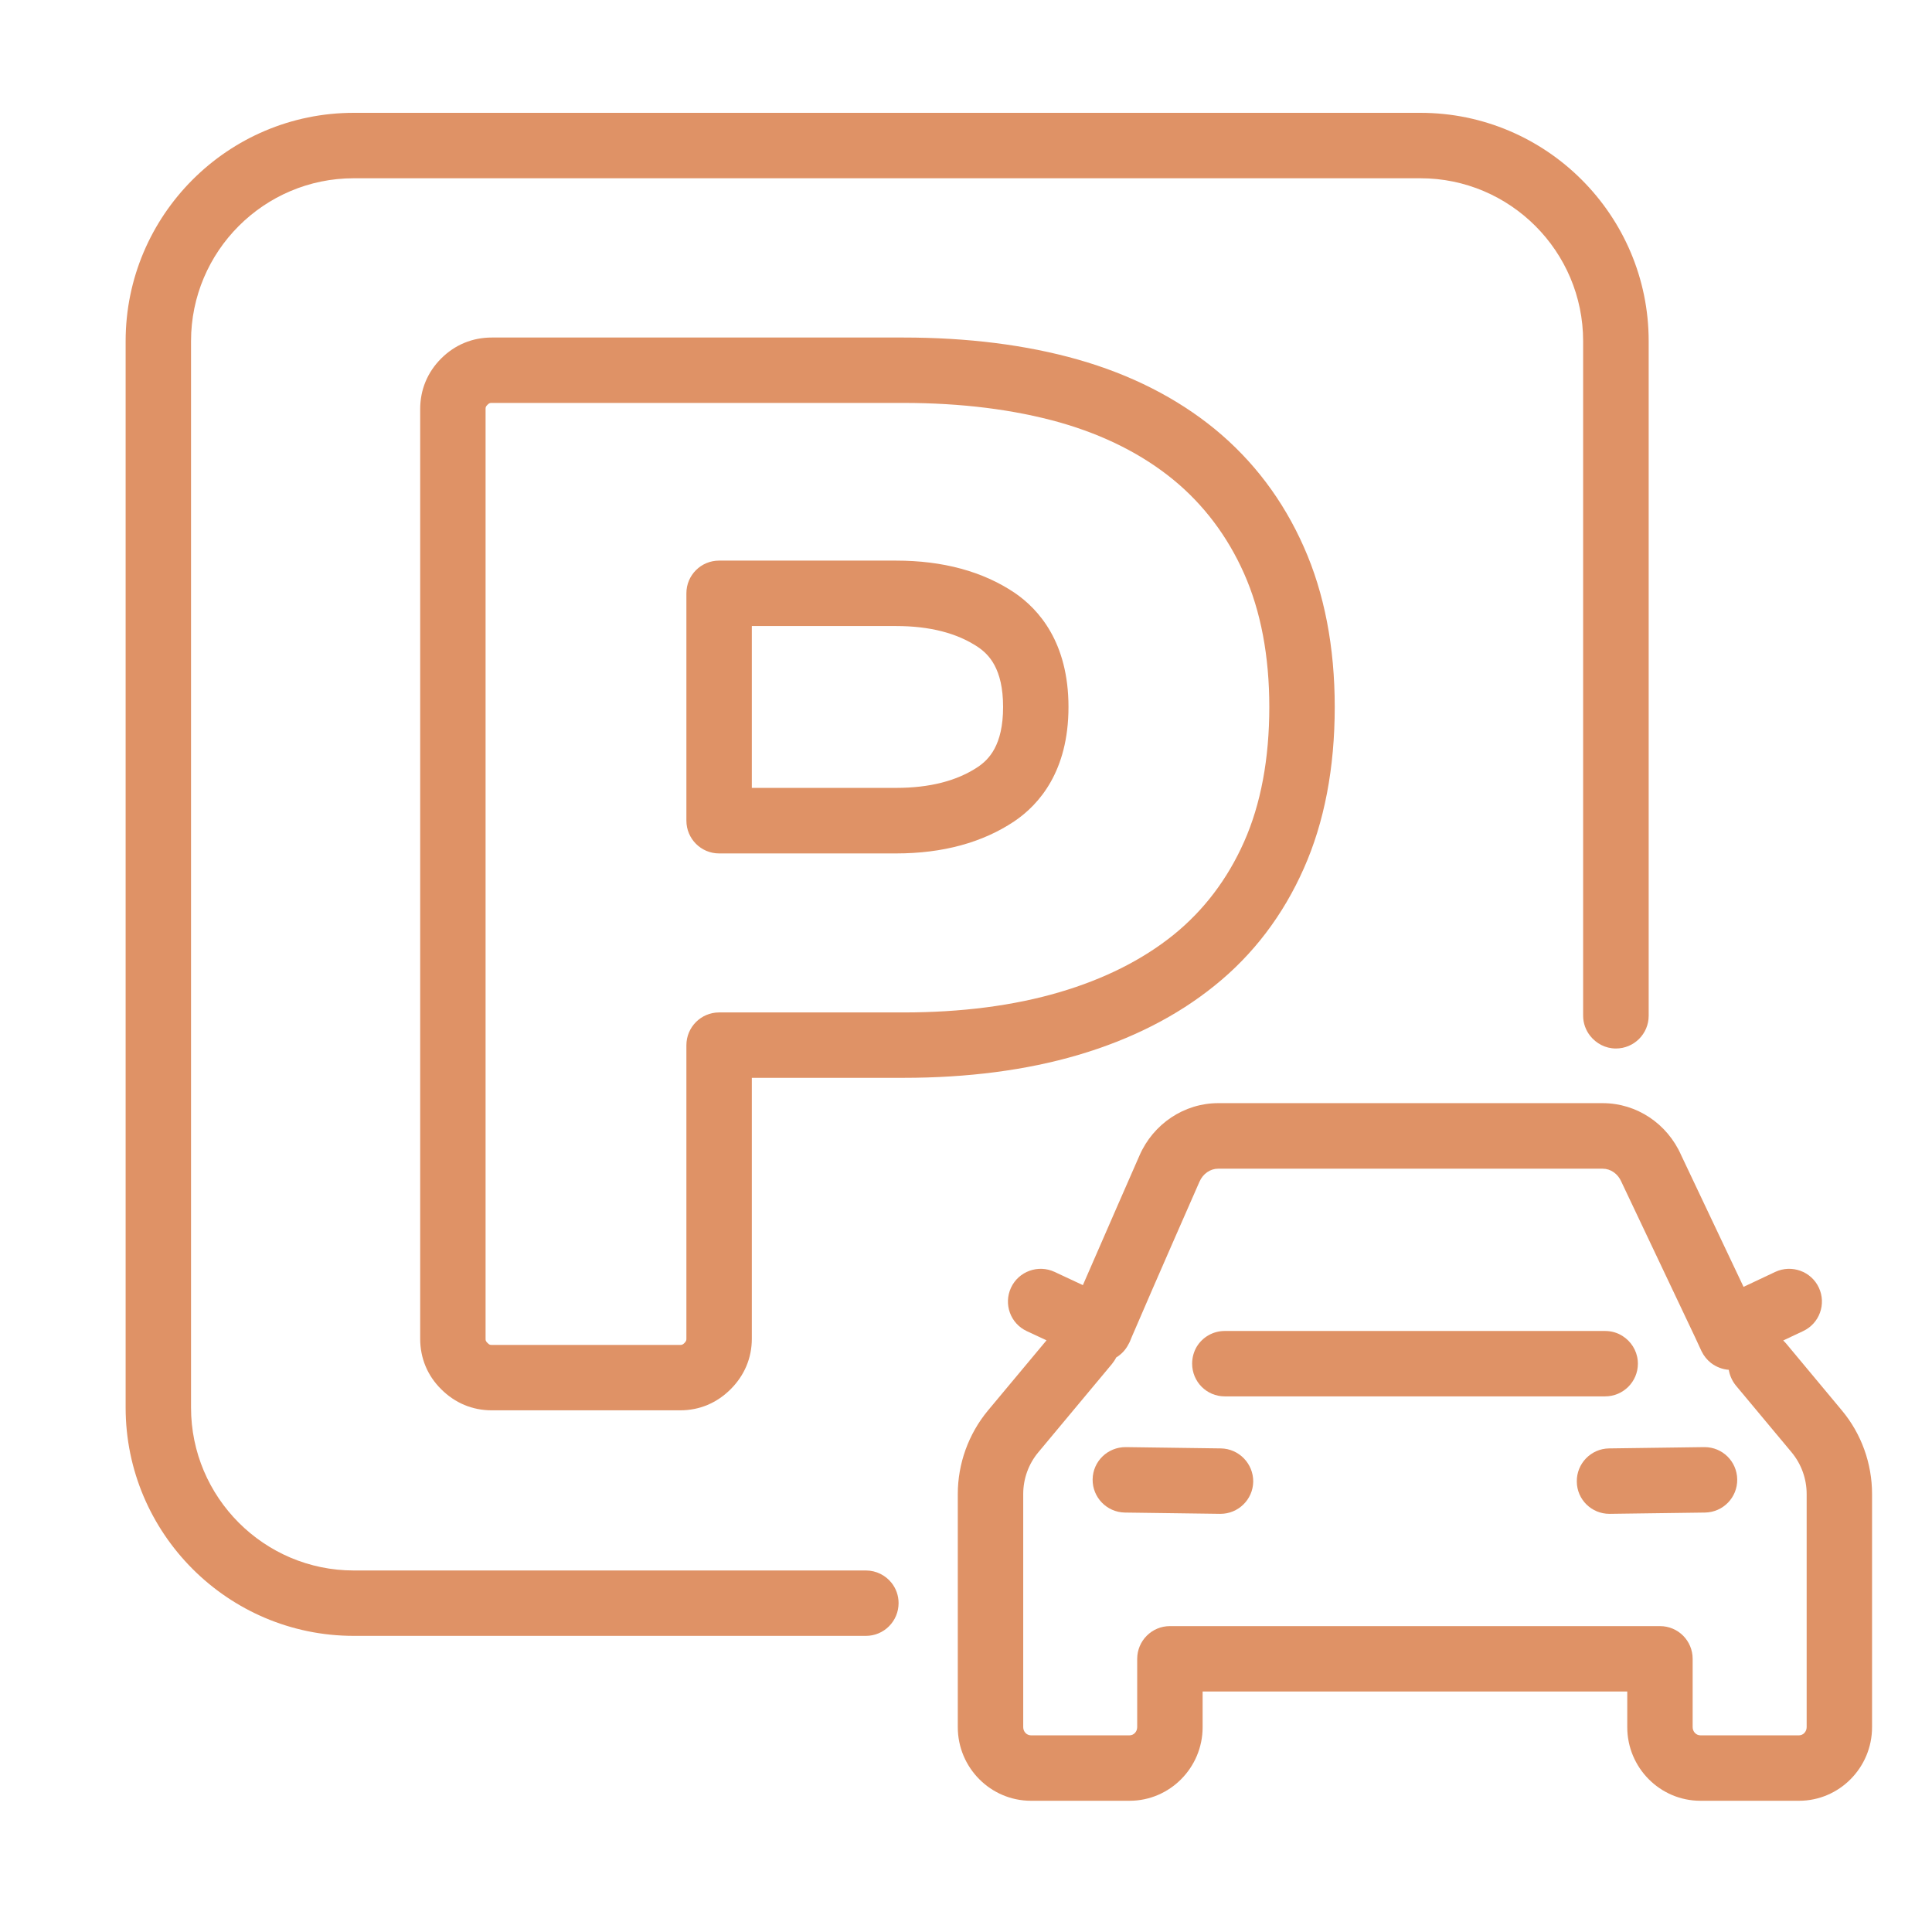
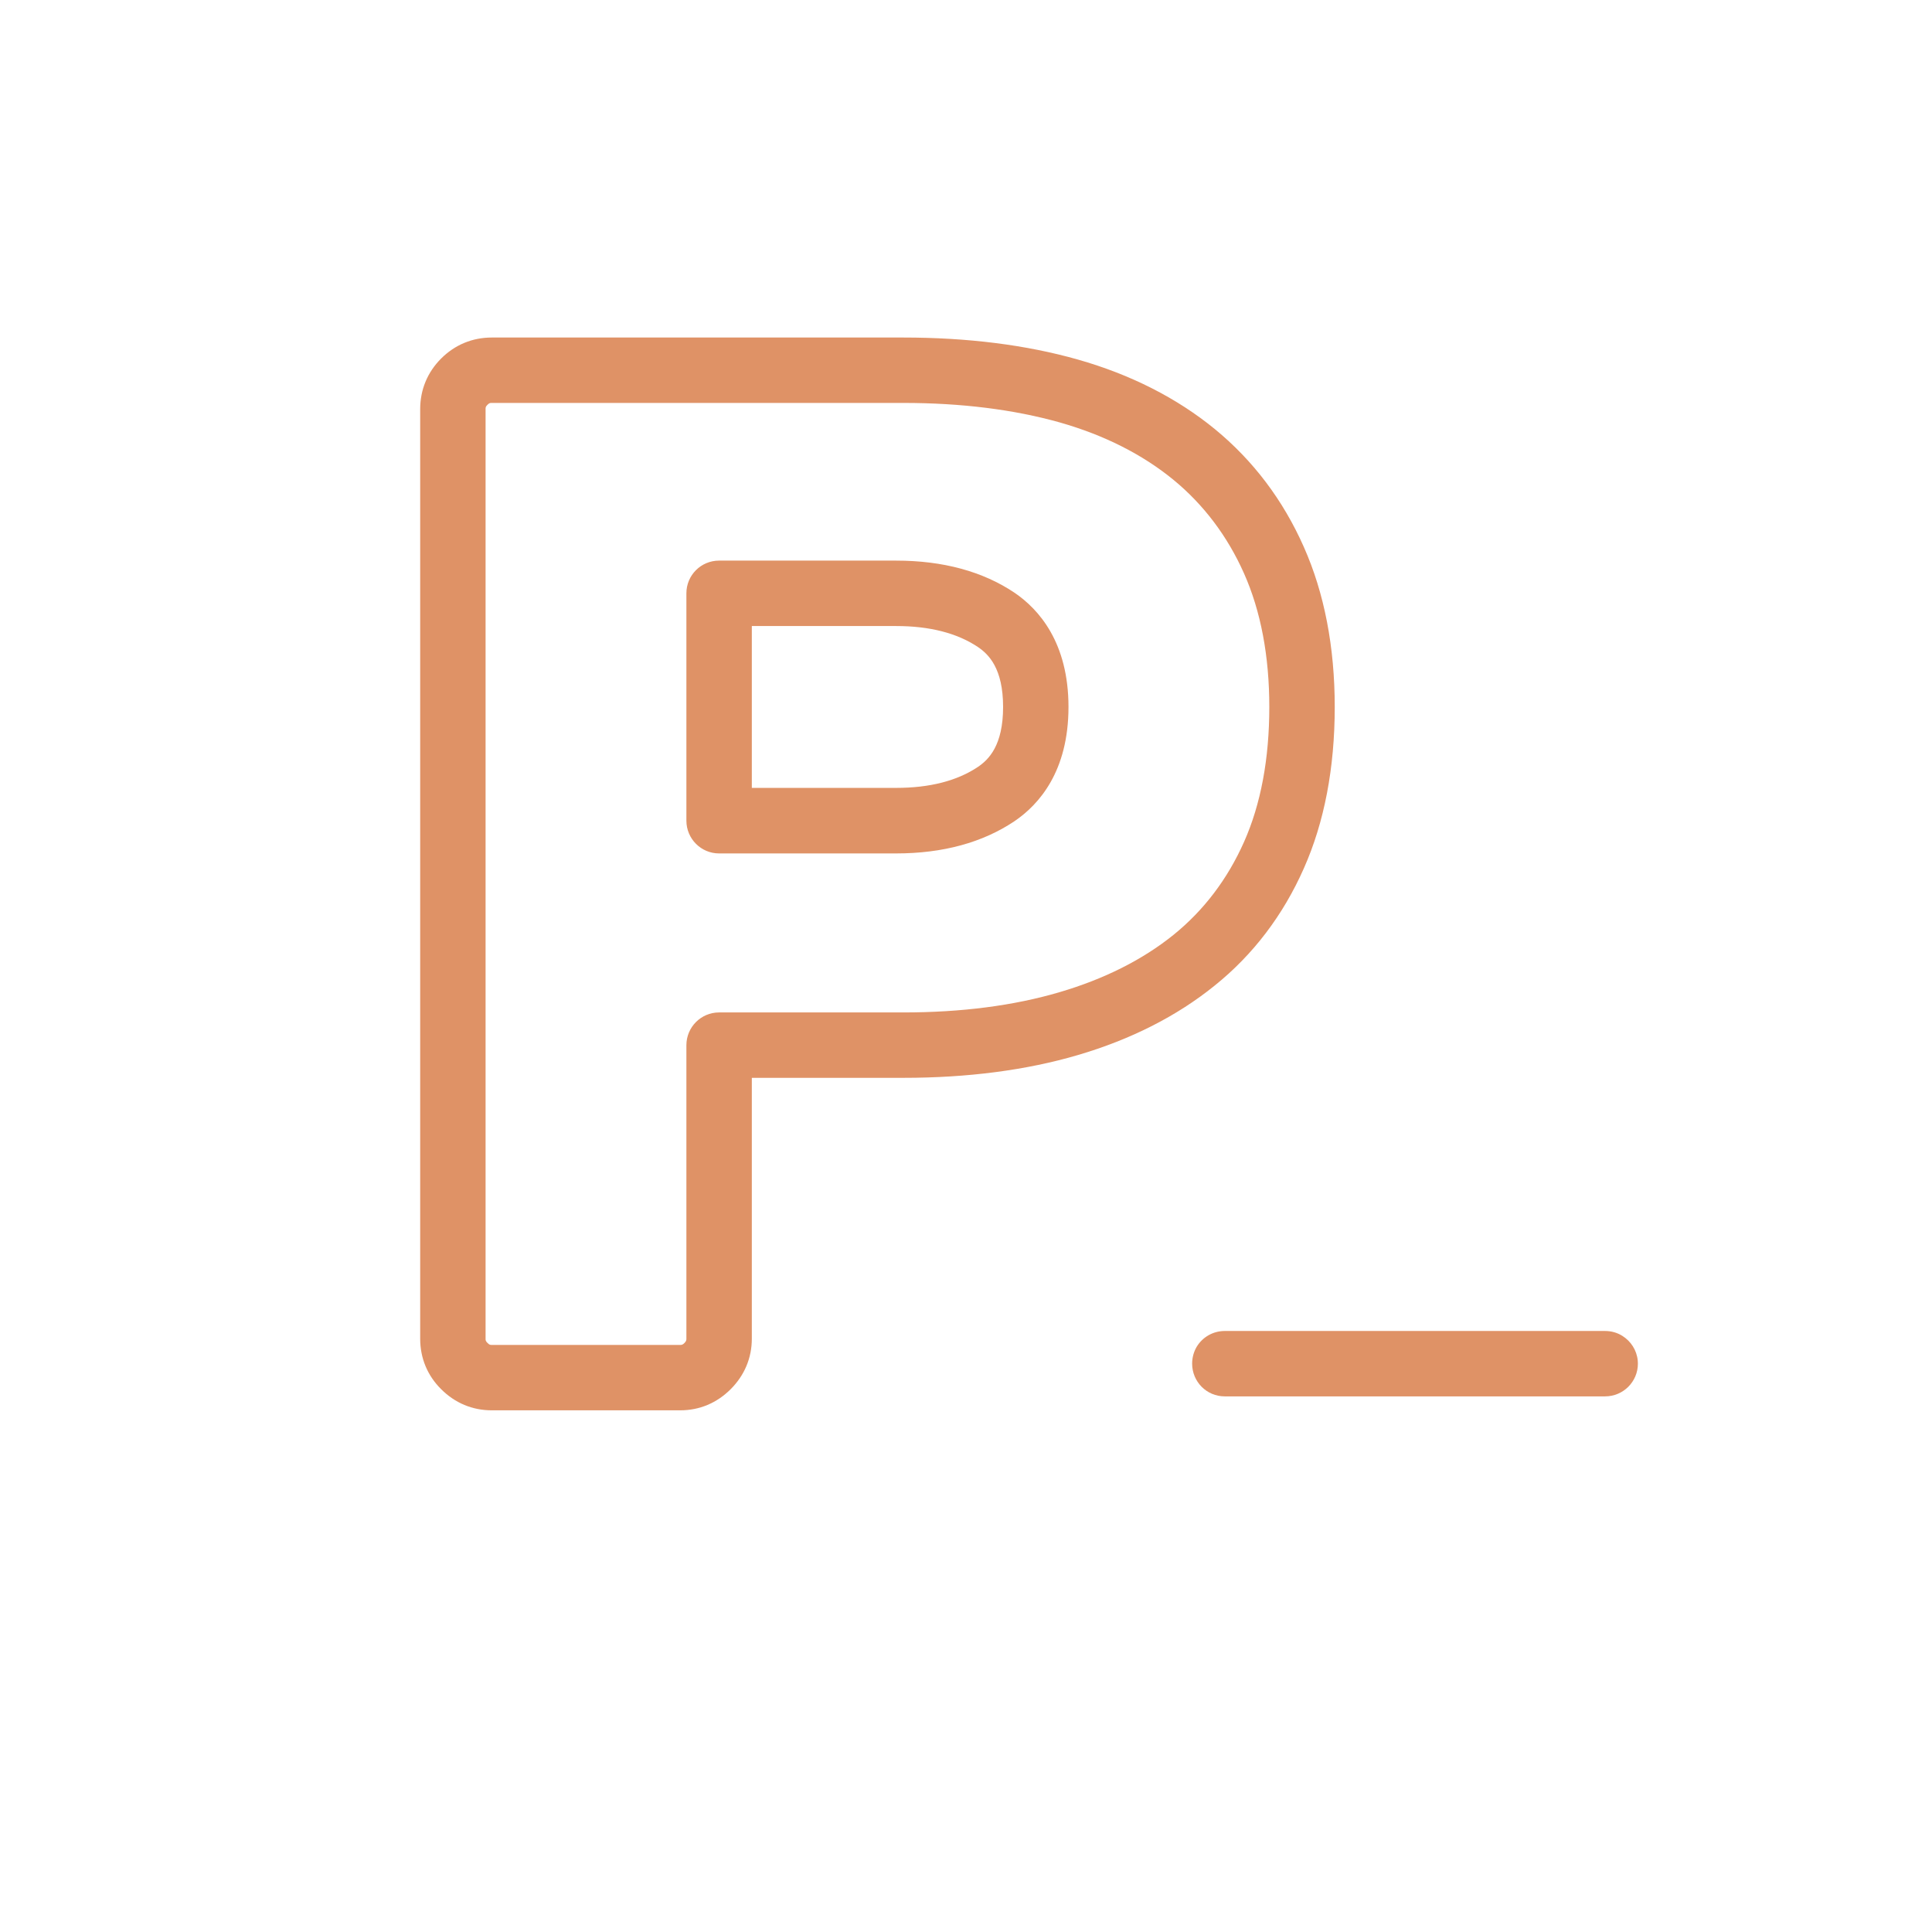
<svg xmlns="http://www.w3.org/2000/svg" width="70" zoomAndPan="magnify" viewBox="0 0 52.5 52.5" height="70" preserveAspectRatio="xMidYMid meet" version="1.2">
  <defs>
    <clipPath id="c07fa87cf5">
      <path d="M 26.004 29.926 L 50.871 29.926 L 50.871 48.934 L 26.004 48.934 Z M 26.004 29.926 " />
    </clipPath>
    <clipPath id="913c7982fa">
-       <path d="M 3.41 3.066 L 45 3.066 L 45 45 L 3.41 45 Z M 3.41 3.066 " />
-     </clipPath>
+       </clipPath>
  </defs>
  <g id="53b5b10809">
-     <path style=" stroke:none;fill-rule:nonzero;fill:#df9266;fill-opacity:1;" d="M 46.32 39.324 C 46.316 39.324 46.309 39.324 46.305 39.324 L 43.723 39.359 C 43.23 39.367 42.84 39.773 42.848 40.262 C 42.852 40.75 43.25 41.137 43.734 41.137 C 43.738 41.137 43.742 41.137 43.75 41.137 L 46.332 41.102 C 46.824 41.094 47.215 40.691 47.207 40.199 C 47.199 39.711 46.805 39.324 46.32 39.324 " />
-     <path style=" stroke:none;fill-rule:nonzero;fill:#df9266;fill-opacity:1;" d="M 33.176 39.359 L 30.594 39.324 C 30.102 39.32 29.699 39.707 29.691 40.199 C 29.684 40.691 30.078 41.094 30.566 41.102 L 33.152 41.137 C 33.156 41.137 33.16 41.137 33.164 41.137 C 33.648 41.137 34.047 40.75 34.055 40.262 C 34.059 39.773 33.668 39.367 33.176 39.359 " />
    <path style=" stroke:none;fill-rule:nonzero;fill:#df9266;fill-opacity:1;" d="M 33.281 37.945 L 43.617 37.945 C 44.109 37.945 44.508 37.547 44.508 37.055 C 44.508 37.027 44.504 37 44.504 36.973 C 44.477 36.688 44.316 36.445 44.086 36.301 C 43.949 36.215 43.789 36.168 43.617 36.168 L 33.281 36.168 C 32.961 36.168 32.68 36.336 32.523 36.59 C 32.441 36.727 32.395 36.887 32.395 37.055 C 32.395 37.547 32.789 37.945 33.281 37.945 " />
    <g clip-rule="nonzero" clip-path="url(#c07fa87cf5)">
-       <path style=" stroke:none;fill-rule:nonzero;fill:#df9266;fill-opacity:1;" d="M 49.094 46.934 C 49.094 47.055 49 47.156 48.887 47.156 L 46.207 47.156 C 46.09 47.156 45.996 47.055 45.996 46.934 L 45.996 45.078 C 45.996 44.586 45.602 44.188 45.109 44.188 L 31.789 44.188 C 31.301 44.188 30.902 44.586 30.902 45.078 L 30.902 46.934 C 30.902 47.055 30.809 47.156 30.695 47.156 L 28.016 47.156 C 27.898 47.156 27.805 47.055 27.805 46.934 L 27.805 40.598 C 27.805 40.184 27.949 39.785 28.211 39.469 L 30.215 37.066 C 30.262 37.008 30.301 36.949 30.332 36.887 C 30.469 36.805 30.586 36.684 30.664 36.531 C 30.676 36.508 30.688 36.488 30.699 36.465 C 30.73 36.383 30.781 36.27 30.84 36.133 C 31.328 34.992 32.578 32.148 32.594 32.113 C 32.688 31.895 32.887 31.758 33.102 31.758 L 43.551 31.758 C 43.766 31.758 43.965 31.895 44.059 32.113 C 44.062 32.121 44.066 32.129 44.07 32.137 L 46.055 36.324 L 46.238 36.719 C 46.301 36.848 46.391 36.957 46.496 37.039 C 46.637 37.145 46.805 37.211 46.977 37.223 C 47.004 37.375 47.066 37.523 47.172 37.652 L 48.688 39.469 C 48.949 39.785 49.094 40.184 49.094 40.598 Z M 48.539 36.512 C 48.512 36.48 48.484 36.453 48.457 36.426 L 48.996 36.172 C 49.441 35.965 49.633 35.438 49.426 34.992 C 49.219 34.547 48.688 34.355 48.242 34.562 L 47.379 34.969 L 45.684 31.391 C 45.305 30.531 44.473 29.977 43.551 29.977 L 33.102 29.977 C 32.18 29.977 31.34 30.539 30.965 31.398 C 30.914 31.516 29.988 33.625 29.426 34.922 L 28.656 34.562 C 28.211 34.355 27.68 34.547 27.473 34.992 C 27.266 35.438 27.457 35.965 27.902 36.172 L 28.438 36.422 L 26.844 38.332 C 26.32 38.965 26.027 39.77 26.027 40.598 L 26.027 46.934 C 26.027 48.035 26.918 48.934 28.016 48.934 L 30.695 48.934 C 31.789 48.934 32.68 48.035 32.68 46.934 L 32.68 45.965 L 44.219 45.965 L 44.219 46.934 C 44.219 48.035 45.109 48.934 46.207 48.934 L 48.887 48.934 C 49.98 48.934 50.871 48.035 50.871 46.934 L 50.871 40.598 C 50.871 39.77 50.582 38.965 50.055 38.332 L 48.539 36.512 " />
-     </g>
+       </g>
    <path style=" stroke:none;fill-rule:nonzero;fill:#df9266;fill-opacity:1;" d="M 26.574 20.84 C 26.008 21.219 25.262 21.41 24.352 21.41 L 20.43 21.41 L 20.43 17.012 L 24.352 17.012 C 25.262 17.012 26.008 17.203 26.574 17.582 C 26.867 17.781 27.258 18.164 27.258 19.211 C 27.258 20.258 26.867 20.641 26.574 20.84 Z M 27.566 16.105 C 26.703 15.527 25.621 15.234 24.352 15.234 L 19.539 15.234 C 19.051 15.234 18.652 15.629 18.652 16.121 L 18.652 22.301 C 18.652 22.793 19.051 23.191 19.539 23.191 L 24.352 23.191 C 25.621 23.191 26.703 22.895 27.566 22.316 C 28.234 21.863 29.035 20.961 29.035 19.211 C 29.035 17.465 28.234 16.559 27.566 16.105 " />
    <path style=" stroke:none;fill-rule:nonzero;fill:#df9266;fill-opacity:1;" d="M 34.492 19.211 C 34.492 20.617 34.262 21.852 33.805 22.879 C 33.355 23.891 32.711 24.738 31.891 25.402 C 31.047 26.082 30.004 26.605 28.793 26.961 C 27.551 27.328 26.121 27.512 24.547 27.512 L 19.539 27.512 C 19.051 27.512 18.652 27.91 18.652 28.402 L 18.652 36.379 C 18.652 36.418 18.648 36.445 18.598 36.496 C 18.551 36.543 18.523 36.547 18.484 36.547 L 13.363 36.547 C 13.316 36.547 13.297 36.543 13.246 36.492 C 13.199 36.445 13.195 36.426 13.195 36.379 L 13.195 11.117 C 13.195 11.074 13.195 11.051 13.246 11 C 13.297 10.949 13.32 10.949 13.363 10.949 L 24.547 10.949 C 26.125 10.949 27.555 11.129 28.801 11.48 C 30.008 11.824 31.043 12.348 31.883 13.035 C 32.707 13.711 33.355 14.57 33.805 15.582 C 34.262 16.609 34.492 17.832 34.492 19.211 Z M 33.012 11.66 C 31.98 10.816 30.73 10.18 29.289 9.77 C 27.883 9.371 26.289 9.172 24.547 9.172 L 13.363 9.172 C 12.84 9.172 12.363 9.367 11.988 9.742 C 11.613 10.117 11.418 10.594 11.418 11.117 L 11.418 36.379 C 11.418 36.902 11.613 37.379 11.988 37.75 C 12.363 38.125 12.836 38.324 13.363 38.324 L 18.484 38.324 C 19.008 38.324 19.48 38.125 19.855 37.75 C 20.23 37.375 20.43 36.902 20.43 36.379 L 20.43 29.289 L 24.547 29.289 C 26.293 29.289 27.891 29.082 29.297 28.668 C 30.73 28.246 31.98 27.613 33.004 26.785 C 34.051 25.945 34.867 24.871 35.43 23.598 C 35.988 22.344 36.27 20.867 36.27 19.211 C 36.27 17.582 35.988 16.117 35.43 14.863 C 34.867 13.59 34.055 12.516 33.012 11.66 " />
    <g clip-rule="nonzero" clip-path="url(#913c7982fa)">
-       <path style=" stroke:none;fill-rule:nonzero;fill:#df9266;fill-opacity:1;" d="M 9.613 44.453 L 23.531 44.453 C 24.02 44.453 24.418 44.055 24.418 43.562 C 24.418 43.355 24.348 43.168 24.23 43.016 C 24.066 42.809 23.812 42.676 23.531 42.676 L 9.613 42.676 C 7.176 42.676 5.191 40.688 5.191 38.25 L 5.191 9.27 C 5.191 6.828 7.176 4.844 9.613 4.844 L 38.598 4.844 C 41.035 4.844 43.02 6.828 43.02 9.27 L 43.02 27.602 C 43.02 27.809 43.094 28 43.211 28.148 C 43.375 28.355 43.625 28.492 43.91 28.492 C 44.402 28.492 44.801 28.094 44.801 27.602 L 44.801 9.27 C 44.801 5.848 42.016 3.066 38.598 3.066 L 9.613 3.066 C 6.195 3.066 3.414 5.848 3.414 9.27 L 3.414 38.25 C 3.414 41.668 6.195 44.453 9.613 44.453 " />
-     </g>
+       </g>
  </g>
</svg>